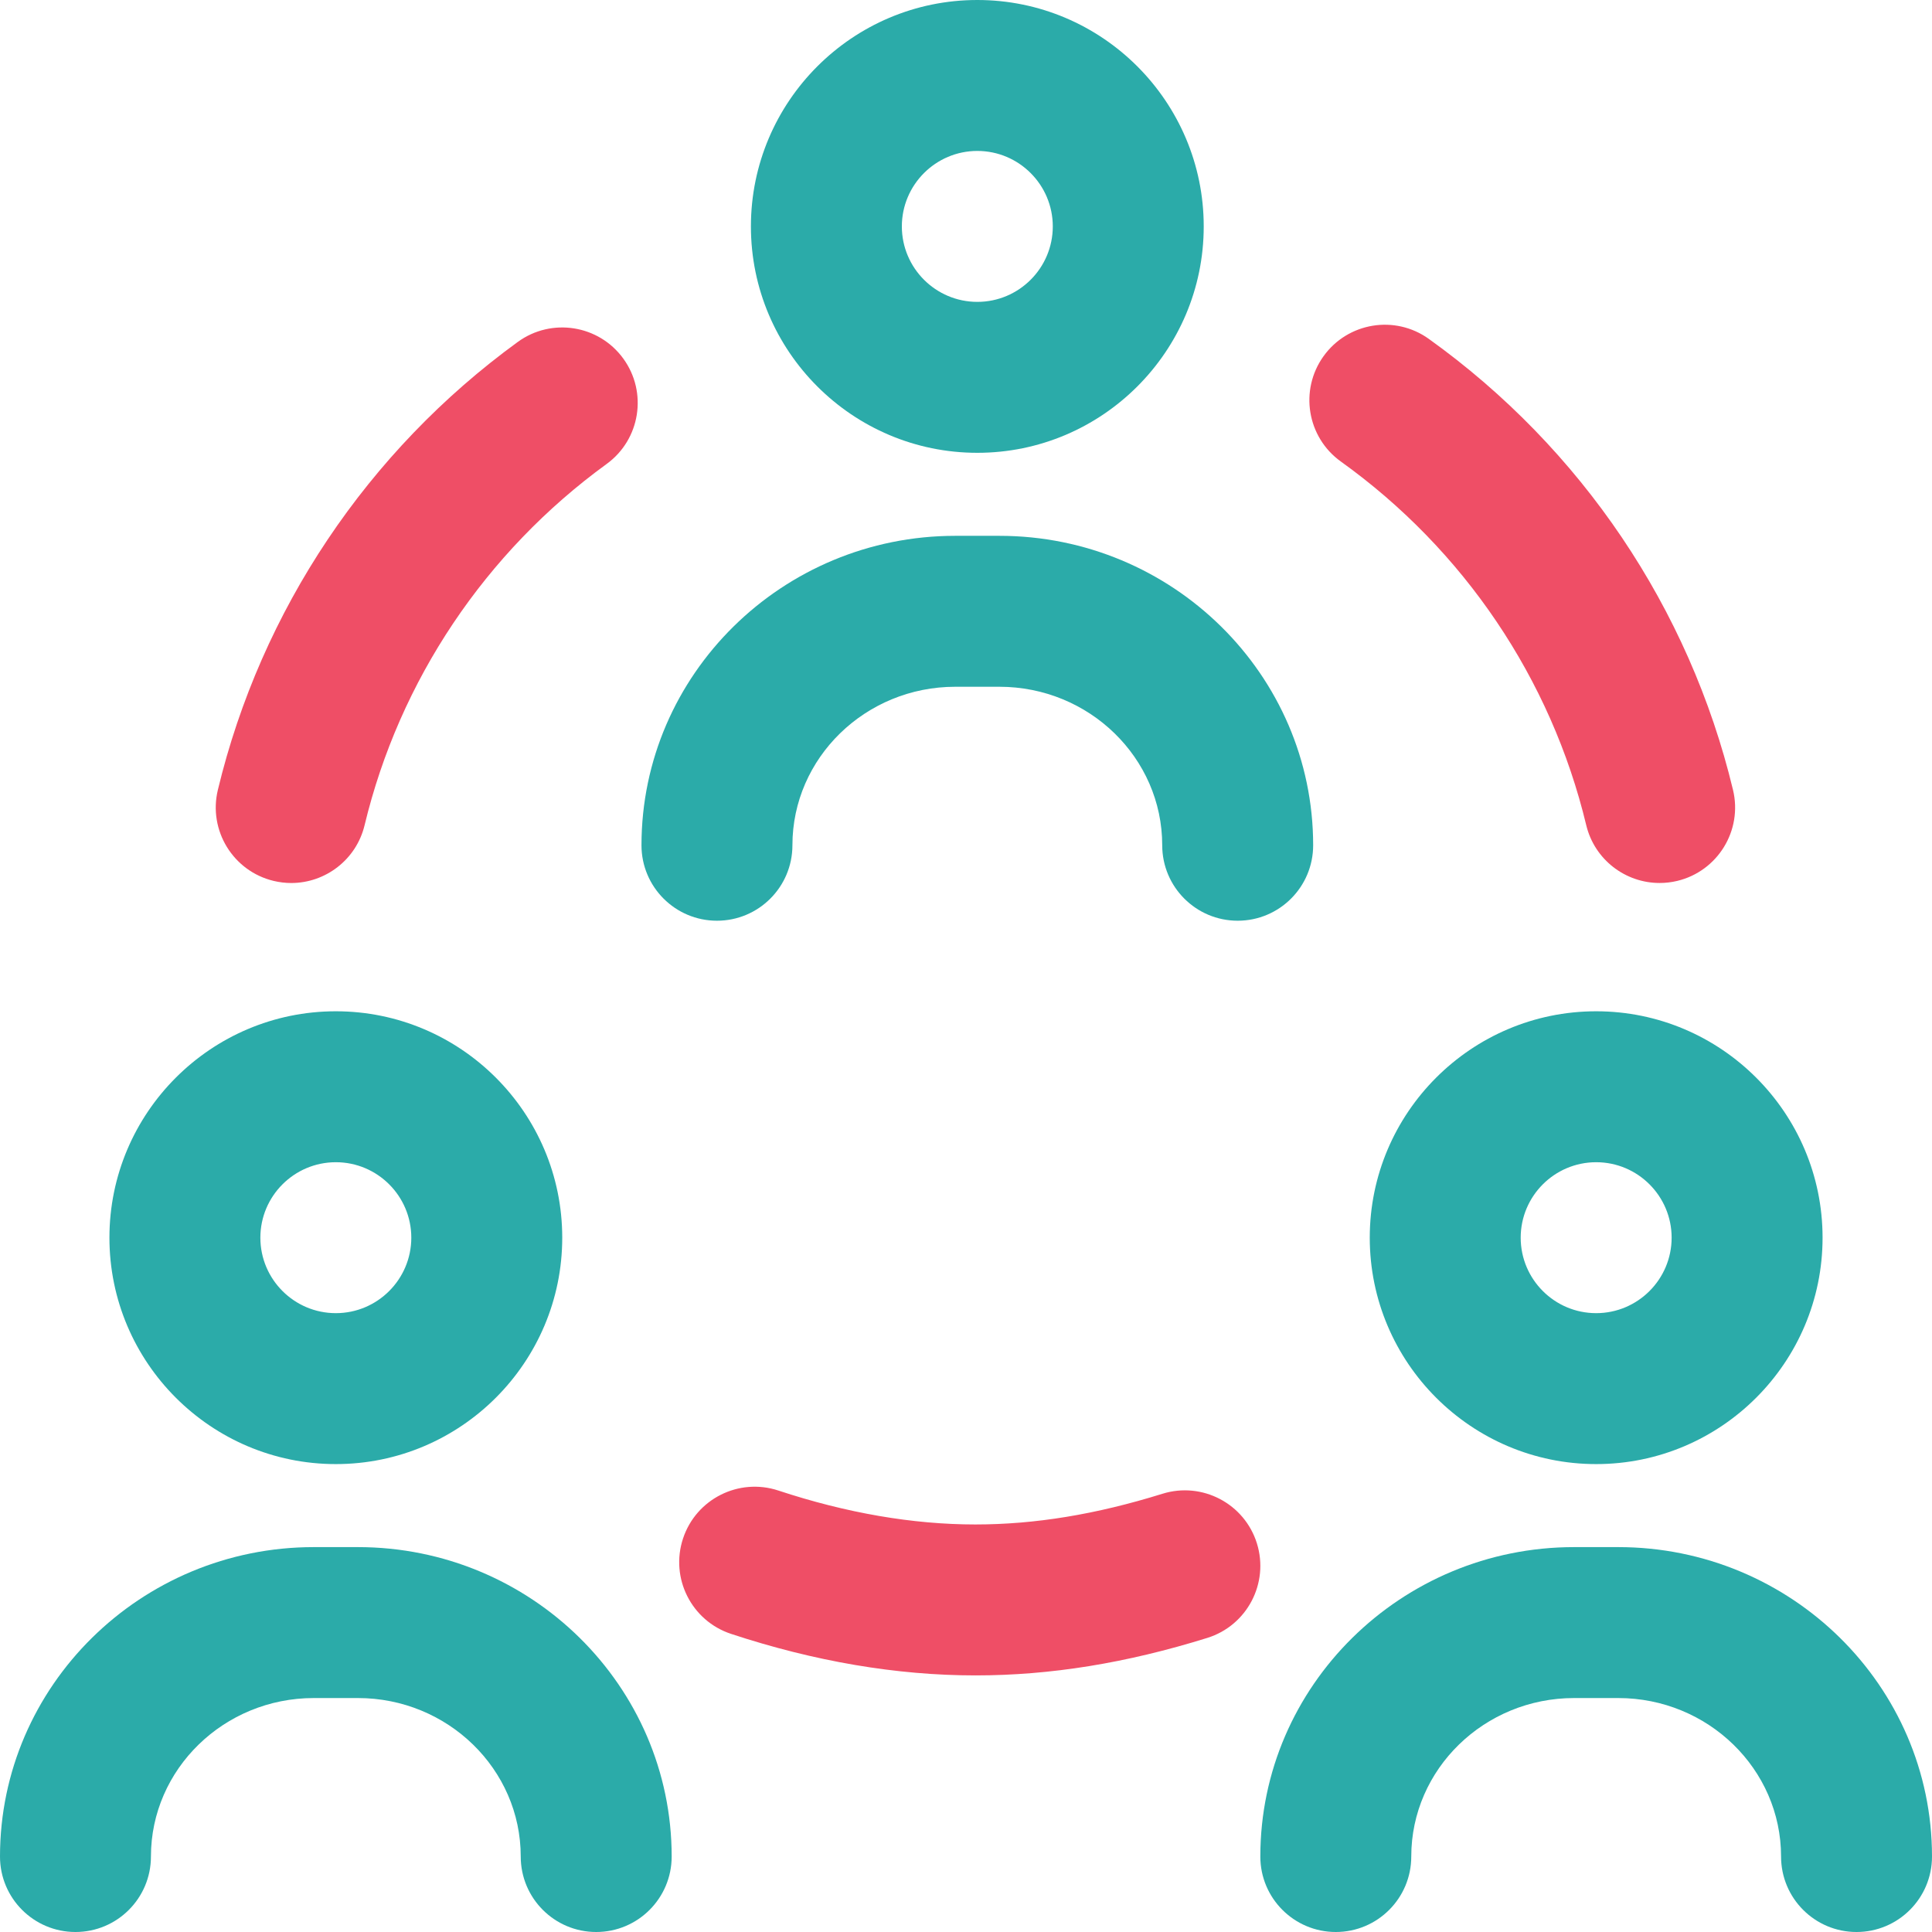
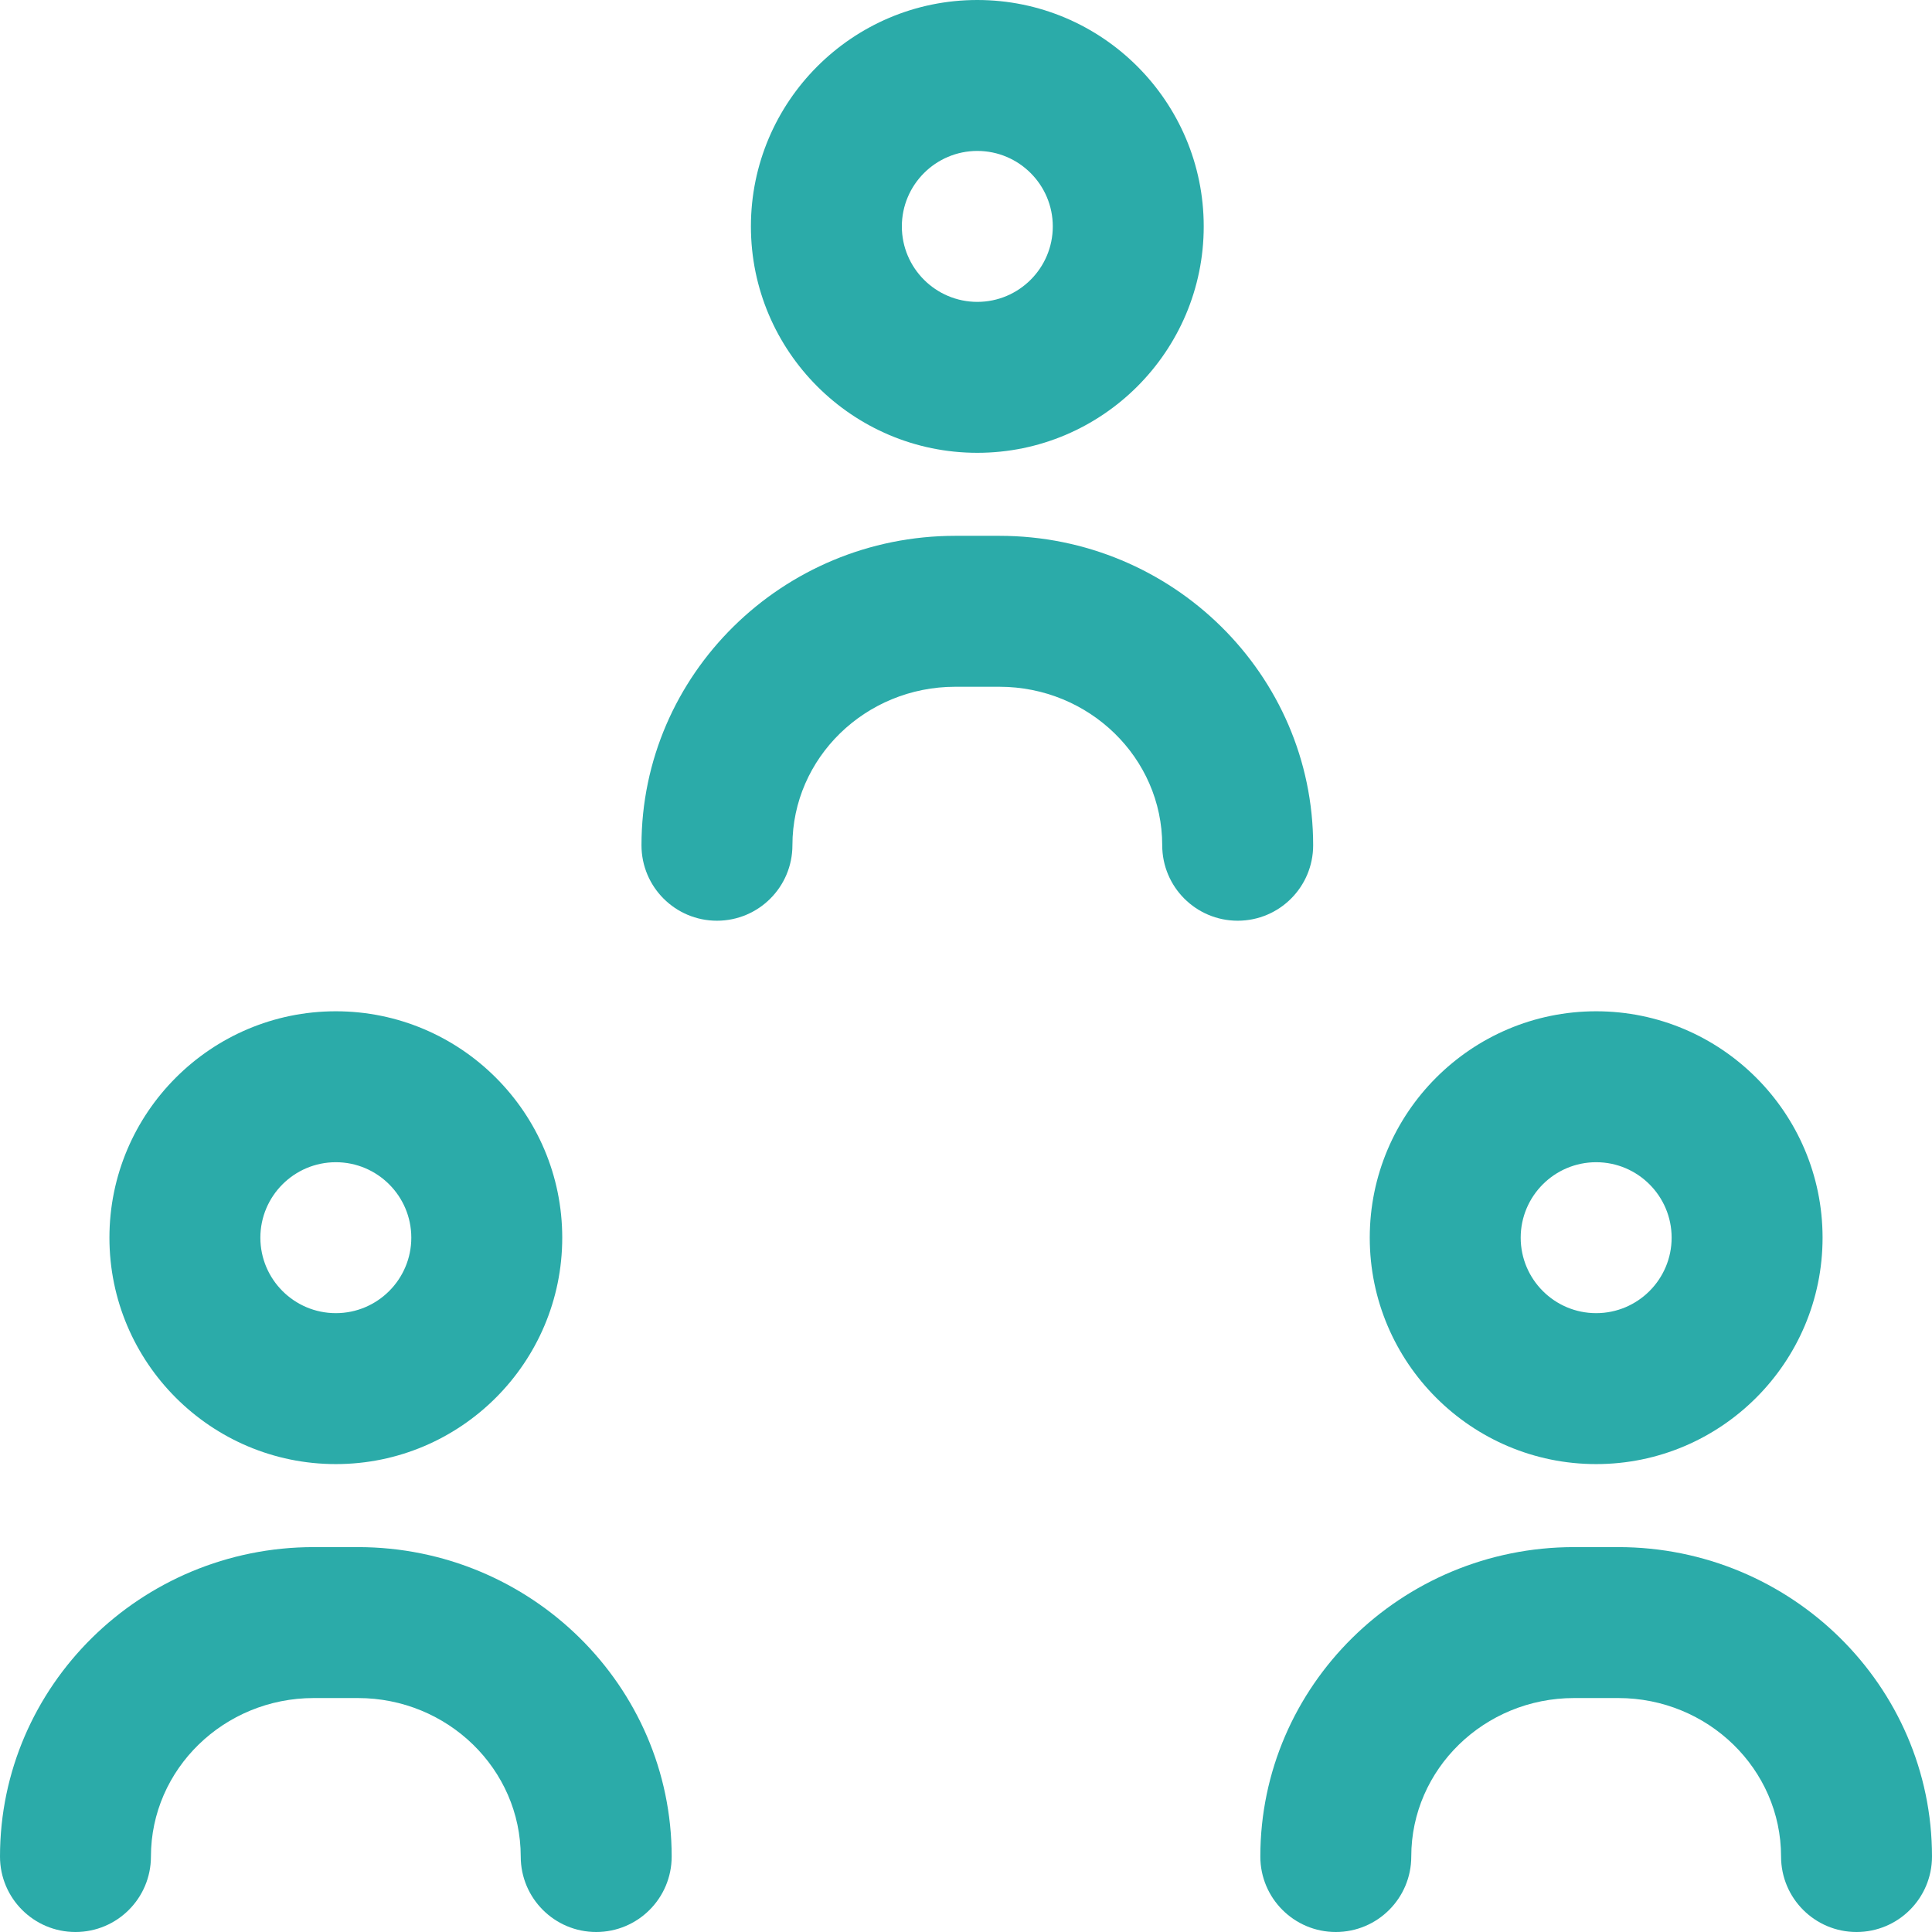
<svg xmlns="http://www.w3.org/2000/svg" width="64" height="64" viewBox="0 0 64 64" fill="none">
  <path d="M32.375 15C28.239 15 24.875 11.636 24.875 7.5C24.875 3.365 28.239 0 32.375 0C36.511 0 39.875 3.365 39.875 7.5C39.875 11.636 36.511 15 32.375 15ZM32.375 5C30.997 5 29.875 6.122 29.875 7.5C29.875 8.879 30.997 10 32.375 10C33.754 10 34.875 8.879 34.875 7.5C34.875 6.122 33.754 5 32.375 5ZM43.5 28C43.5 22.348 38.837 17.75 33.106 17.75H31.644C25.913 17.75 21.25 22.348 21.25 28C21.25 29.381 22.369 30.5 23.75 30.5C25.131 30.5 26.25 29.381 26.25 28C26.25 25.105 28.67 22.75 31.644 22.75H33.106C36.08 22.75 38.5 25.105 38.5 28C38.5 29.381 39.619 30.5 41 30.5C42.381 30.5 43.5 29.381 43.5 28ZM11.125 48.5C6.989 48.5 3.625 45.136 3.625 41C3.625 36.864 6.989 33.5 11.125 33.5C15.261 33.5 18.625 36.864 18.625 41C18.625 45.136 15.261 48.5 11.125 48.5ZM11.125 38.5C9.746 38.5 8.625 39.621 8.625 41C8.625 42.379 9.746 43.5 11.125 43.5C12.504 43.5 13.625 42.379 13.625 41C13.625 39.621 12.504 38.5 11.125 38.5ZM22.25 61.5C22.25 55.848 17.587 51.25 11.856 51.25H10.394C4.663 51.25 0 55.848 0 61.5C0 62.881 1.119 64 2.5 64C3.881 64 5 62.881 5 61.5C5 58.605 7.42 56.25 10.394 56.25H11.856C14.83 56.25 17.25 58.605 17.25 61.5C17.25 62.881 18.369 64 19.75 64C21.131 64 22.25 62.881 22.25 61.5ZM52.875 48.5C48.739 48.5 45.375 45.136 45.375 41C45.375 36.864 48.739 33.5 52.875 33.5C57.011 33.5 60.375 36.864 60.375 41C60.375 45.136 57.011 48.5 52.875 48.5ZM52.875 38.5C51.496 38.5 50.375 39.621 50.375 41C50.375 42.379 51.496 43.5 52.875 43.5C54.254 43.5 55.375 42.379 55.375 41C55.375 39.621 54.254 38.5 52.875 38.5ZM64 61.5C64 55.848 59.337 51.25 53.606 51.25H52.144C46.413 51.25 41.75 55.848 41.75 61.5C41.75 62.881 42.869 64 44.25 64C45.631 64 46.75 62.881 46.75 61.5C46.75 58.605 49.17 56.25 52.144 56.25H53.606C56.58 56.25 59 58.605 59 61.5C59 62.881 60.119 64 61.5 64C62.881 64 64 62.881 64 61.5Z" fill="#2BABA9" />
-   <path d="M54.975 29.25C53.846 29.25 52.822 28.48 52.546 27.334C51.382 22.489 48.495 18.212 44.419 15.29C43.296 14.485 43.039 12.924 43.843 11.801C44.648 10.679 46.21 10.421 47.331 11.226C52.384 14.847 55.963 20.153 57.408 26.166C57.731 27.508 56.904 28.858 55.562 29.181C55.365 29.228 55.169 29.25 54.975 29.25ZM12.078 27.334C13.232 22.538 16.079 18.289 20.095 15.37C21.212 14.558 21.459 12.995 20.647 11.878C19.835 10.761 18.272 10.514 17.155 11.325C12.178 14.943 8.648 20.213 7.217 26.166C6.894 27.508 7.721 28.858 9.063 29.181C9.26 29.228 9.456 29.251 9.65 29.251C10.779 29.25 11.803 28.48 12.078 27.334ZM39.993 54.258C41.311 53.847 42.047 52.446 41.637 51.127C41.226 49.809 39.825 49.073 38.507 49.483C36.31 50.167 34.284 50.5 32.312 50.5C30.239 50.5 28.042 50.122 25.784 49.376C24.473 48.943 23.059 49.655 22.626 50.966C22.193 52.277 22.905 53.691 24.216 54.124C26.981 55.037 29.705 55.5 32.312 55.5C34.796 55.5 37.308 55.094 39.993 54.258Z" fill="#EF4E66" />
</svg>